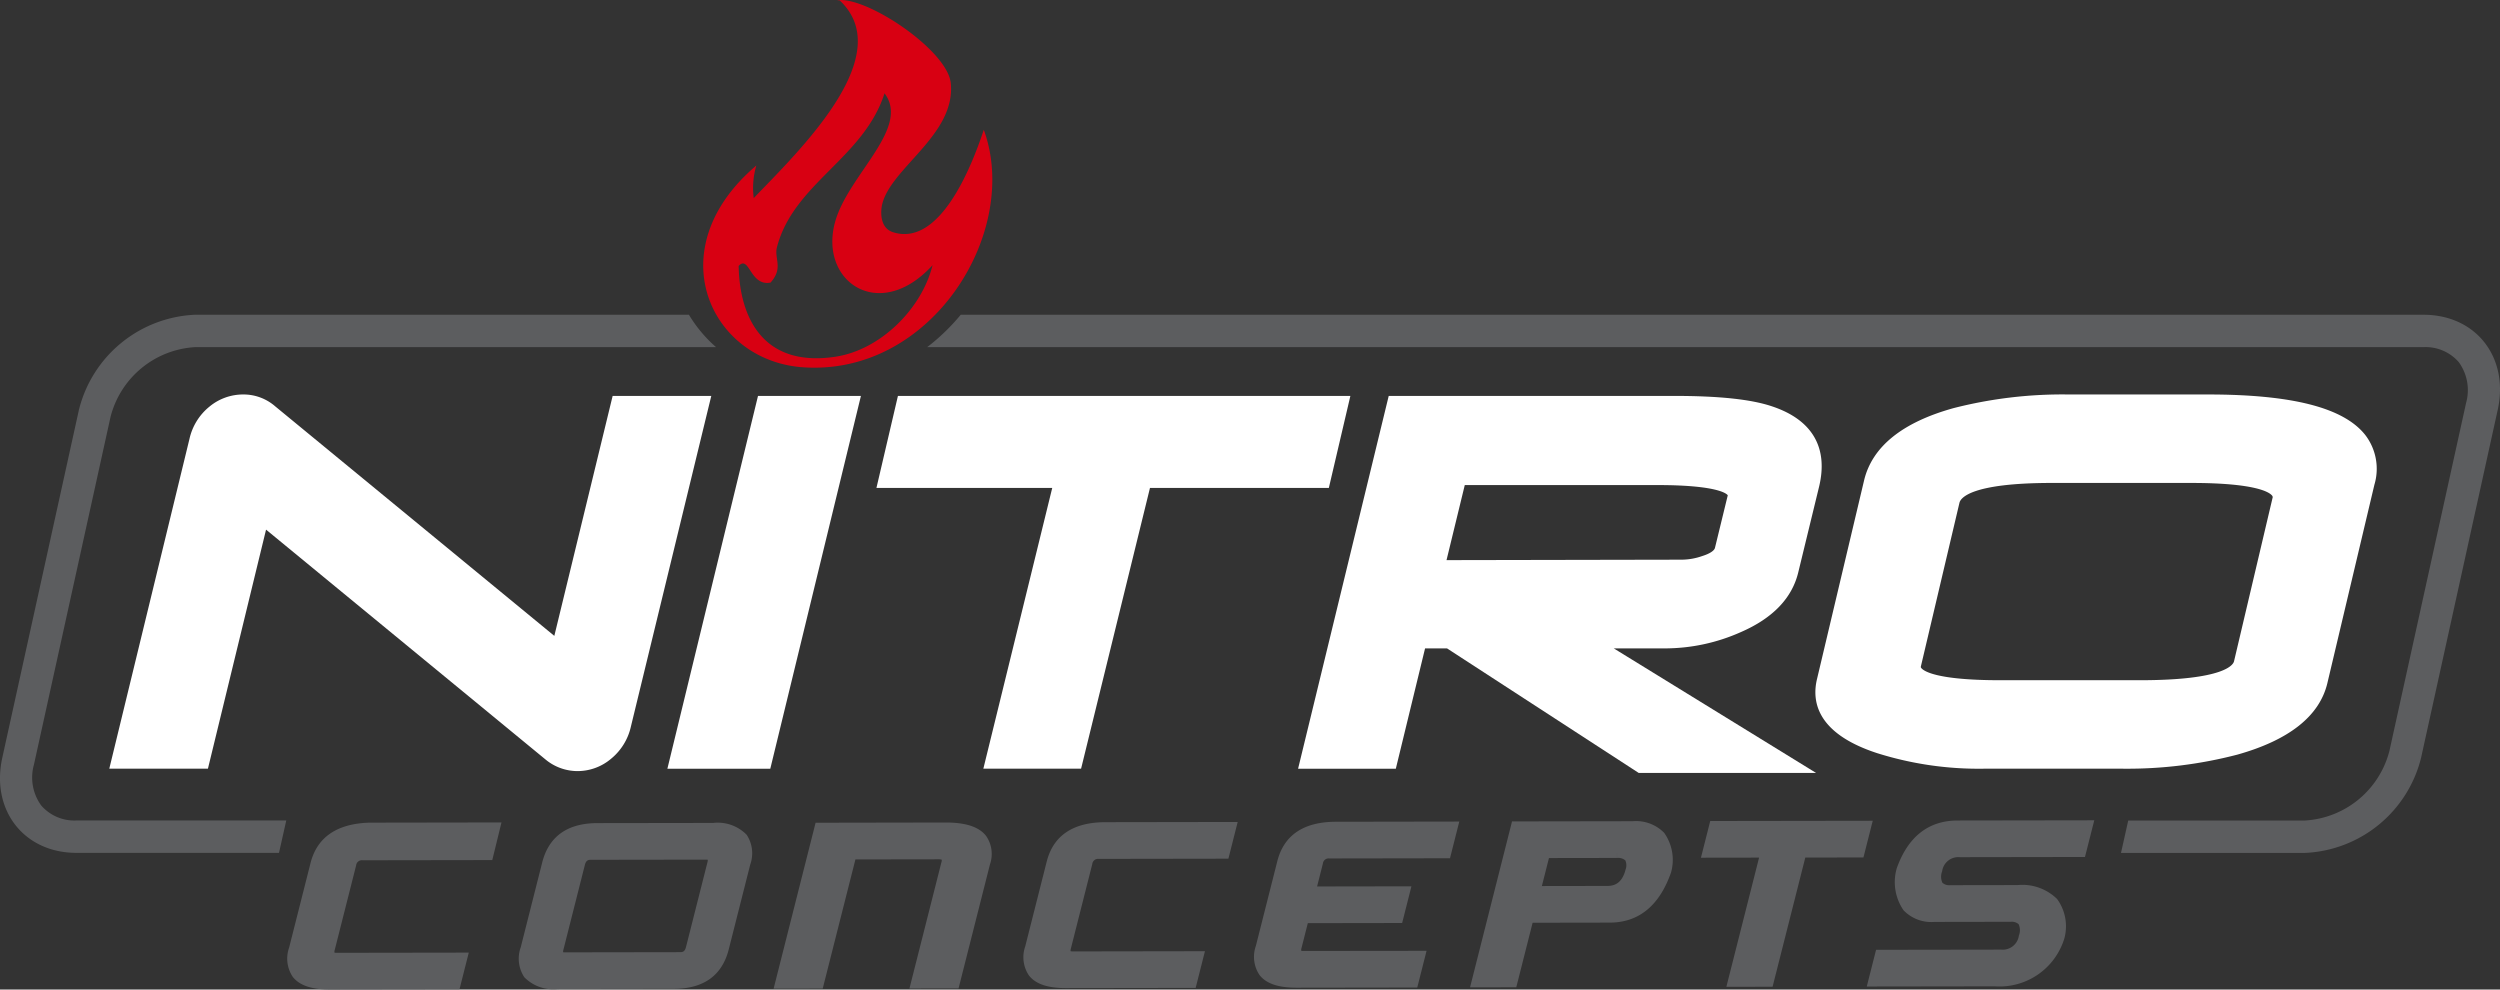
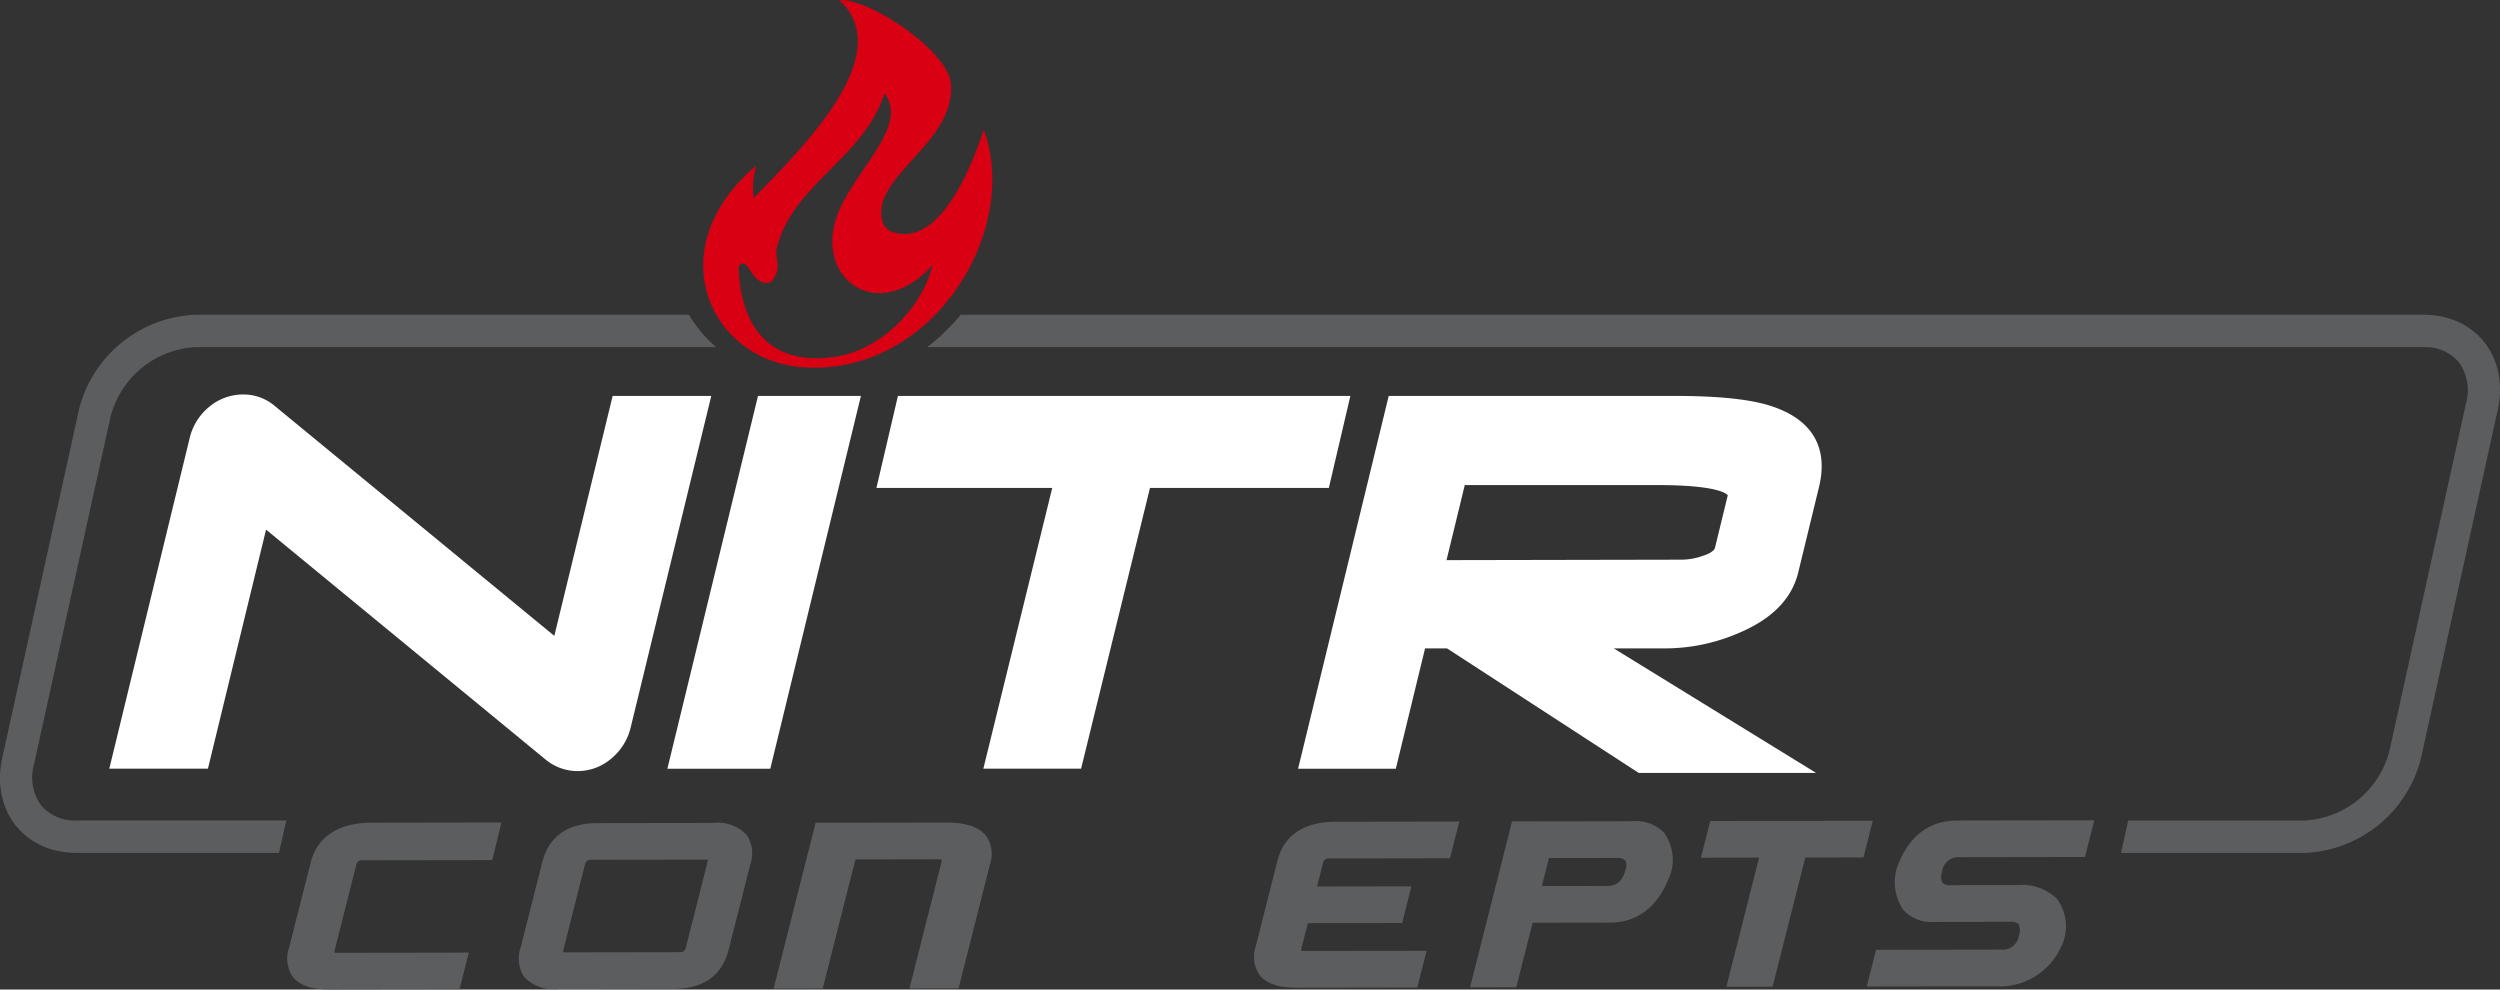
<svg xmlns="http://www.w3.org/2000/svg" class="img-fluid" viewBox="0 0 232.214 91.911" height="91.911" width="232.214">
  <rect x="0" y="0" width="232.214" height="91.911" fill="#333333" stroke="none" />
  <g transform="translate(0 0)" data-name="Logo" class="graph--logo">
    <path fill="#5c5d5f" transform="translate(-708.804 -214.678)" d="M737.647,294.844l-1.991,7.864a3.037,3.037,0,0,0,.343,2.707c.616.79,1.736,1.175,3.424,1.175l12.061-.019.862-3.409-12.28.019a.556.556,0,0,1-.2-.026.613.613,0,0,1,.025-.224l1.992-7.865a.532.532,0,0,1,.6-.481l12.046-.019.856-3.495-12.289.02C740.086,291.188,738.254,292.45,737.647,294.844Zm1.775,11.282Z" data-name="Pfad 100" class="Pfad_100" />
    <path fill="#5c5d5f" transform="translate(-710.966 -214.683)" d="M777.2,291.122l-10.749.016c-2.785.005-4.51,1.238-5.125,3.667l-1.991,7.865a3.125,3.125,0,0,0,.33,2.78,3.744,3.744,0,0,0,3.1,1.1l10.766-.017c2.786,0,4.511-1.238,5.125-3.667L780.649,295a3.126,3.126,0,0,0-.33-2.78A3.762,3.762,0,0,0,777.2,291.122Zm-13.9,11.771,1.991-7.865c.1-.4.278-.48.53-.481l10.75-.016,0-.462h0v.462a.522.522,0,0,1,.136.014.723.723,0,0,1-.03.236l-1.991,7.864c-.1.4-.277.48-.53.48l-10.75.017a.5.5,0,0,1-.136-.014A.684.684,0,0,1,763.3,302.893Zm-.535,3.2Z" data-name="Pfad 101" class="Pfad_101" />
    <path fill="#5c5d5f" transform="translate(-713.343 -214.679)" d="M801.177,291.078,789.1,291.1l-3.9,15.414,4.561-.007,3.039-12,7.755-.012a1.054,1.054,0,0,1,.26.034.478.478,0,0,1-.021.216l-2.977,11.753,4.561-.006,2.919-11.525a2.945,2.945,0,0,0-.354-2.635C804.288,291.485,803.064,291.078,801.177,291.078Z" data-name="Pfad 102" class="Pfad_102" />
-     <path fill="#5c5d5f" transform="translate(-715.677 -214.674)" d="M812.9,294.709l-1.992,7.865a3.036,3.036,0,0,0,.343,2.706c.616.791,1.736,1.175,3.424,1.175l12.061-.018.863-3.41-12.282.02a.552.552,0,0,1-.2-.026.644.644,0,0,1,.025-.224l1.992-7.865a.537.537,0,0,1,.6-.48l12.044-.019.862-3.41-12.279.02C815.351,291.047,813.515,292.281,812.9,294.709Zm1.775,11.282Z" data-name="Pfad 103" class="Pfad_103" />
    <path fill="#5c5d5f" transform="translate(-717.83 -214.67)" d="M836.472,294.668l-1.991,7.865a3.033,3.033,0,0,0,.343,2.706c.615.791,1.735,1.175,3.424,1.175l11.225-.017.864-3.41L838.89,303a.573.573,0,0,1-.2-.025.652.652,0,0,1,.026-.224l.591-2.333,8.762-.014.863-3.409-8.763.015.537-2.122a.533.533,0,0,1,.6-.48l11.208-.018.862-3.409L841.932,291C838.925,291,837.088,292.239,836.472,294.668Zm1.776,11.282Z" data-name="Pfad 104" class="Pfad_104" />
    <path fill="#5c5d5f" transform="translate(-719.845 -214.667)" d="M871.5,290.946l-11.209.018-3.9,15.413,4.294-.006,1.518-5.994,7.152-.012c2.709,0,4.631-1.576,5.711-4.672l.021-.083a4.346,4.346,0,0,0-.66-3.581A3.661,3.661,0,0,0,871.5,290.946Zm-1.457,2.949v.462a1.032,1.032,0,0,1,.769.224,1.111,1.111,0,0,1,.026.851c-.345,1.365-1.132,1.524-1.694,1.525l-6.082.01.659-2.6,6.317-.01,0-.462Z" data-name="Pfad 105" class="Pfad_105" />
-     <path fill="#5c5d5f" transform="translate(-722 -214.663)" d="M895.951,290.9l-15.095.023-.863,3.409,5.4-.008-3.039,12,4.293-.007,3.039-12,5.4-.008Z" data-name="Pfad 106" class="Pfad_106" />
+     <path fill="#5c5d5f" transform="translate(-722 -214.663)" d="M895.951,290.9l-15.095.023-.863,3.409,5.4-.008-3.039,12,4.293-.007,3.039-12,5.4-.008" data-name="Pfad 106" class="Pfad_106" />
    <path fill="#5c5d5f" transform="translate(-723.548 -214.658)" d="M899.722,295.327l-.021.083a4.615,4.615,0,0,0,.658,3.8,3.58,3.58,0,0,0,2.87,1.081h0l7.1-.012a.953.953,0,0,1,.721.224,1.338,1.338,0,0,1,.024,1.052,1.513,1.513,0,0,1-1.64,1.309l-11.626.018-.864,3.409,11.863-.018a6.3,6.3,0,0,0,6.492-4.456l.021-.083a4.291,4.291,0,0,0-.7-3.574,4.606,4.606,0,0,0-3.668-1.291l-6.263.01a.943.943,0,0,1-.718-.223,1.359,1.359,0,0,1-.025-1.07,1.514,1.514,0,0,1,1.64-1.308l11.626-.019.864-3.408-12.7.02C902.669,290.878,900.767,292.376,899.722,295.327Z" data-name="Pfad 107" class="Pfad_107" />
    <path fill="#d80012" transform="translate(-712.686 -207)" d="M787.223,241.112c12.034.877,20.3-12.615,16.842-22.059-1.19,3.612-4.135,10.9-8.439,9.513-1.291-.416-1.118-2.05-1.01-2.537.759-3.418,6.863-6.5,6.385-11.3-.309-3.107-8-8.192-10.6-7.691.093-.018.186.017.28,0,5.453,5.106-3.726,13.932-7.985,18.362a7.351,7.351,0,0,1,.245-3.029C773.792,230.117,778.623,240.485,787.223,241.112Zm-2.964-7.864c1.219-1.361.32-2.233.592-3.279,1.552-5.951,8.05-8.251,9.995-14.3,2.422,3.2-3.283,7.493-4.558,11.828-1.65,5.615,4.064,9.572,9.018,4.136-1,4.046-4.826,7.86-9.01,8.5-6.752,1.028-8.918-3.673-9-8.432C782.3,230.645,782.342,233.618,784.259,233.248Z" data-name="Pfad 108" class="Pfad_108" />
    <path fill="#fff" transform="translate(-707.141 -210.683)" d="M732.712,248.433a4.482,4.482,0,0,0-2.989-1.109,4.891,4.891,0,0,0-3.135,1.136,5.348,5.348,0,0,0-1.846,2.981l-7.45,30.643h9.162l5.4-22.206,25.931,21.328a4.657,4.657,0,0,0,3.022,1.1,4.816,4.816,0,0,0,3.085-1.138,5.368,5.368,0,0,0,1.847-2.984l7.47-30.727h-9.162l-5.418,22.29Z" data-name="Pfad 109" class="Pfad_109" />
    <path fill="#fff" transform="translate(-712.351 -210.696)" d="M782.759,247.471,774.341,282.1H783.9l8.418-34.627Z" data-name="Pfad 110" class="Pfad_110" />
    <path fill="#fff" transform="translate(-714.303 -210.696)" d="M795.712,256.015h16.329l-6.4,26.082h9.079l6.4-26.082h16.614l2-8.544H797.708Z" data-name="Pfad 111" class="Pfad_111" />
    <path fill="#fff" transform="translate(-718.239 -210.696)" d="M882.867,248.451c-1.933-.66-4.91-.98-9.1-.98H847.231L838.812,282.1h9.078l2.717-11.177h2.041l17.807,11.57h16.476l-18.795-11.57h4.712a17.329,17.329,0,0,0,7.107-1.521c2.946-1.282,4.733-3.142,5.313-5.528l1.93-7.939C888.086,252.289,886.586,249.7,882.867,248.451Zm-5.332,13.129c-.065.267-.478.541-1.155.755a5.9,5.9,0,0,1-1.91.347l-21.87.042,1.695-6.972H872.2c5.961,0,6.5.923,6.518.942a.113.113,0,0,1,0,.032Z" data-name="Pfad 112" class="Pfad_112" />
-     <path fill="#fff" transform="translate(-723.069 -210.683)" d="M897.4,280.631a31.381,31.381,0,0,0,9.911,1.453h12.962a40.451,40.451,0,0,0,10.619-1.308c4.8-1.35,7.609-3.571,8.348-6.606l4.375-18.458a5.161,5.161,0,0,0-.845-4.622c-1.992-2.534-6.771-3.766-14.609-3.766H915.2a40.822,40.822,0,0,0-10.656,1.263c-4.763,1.32-7.562,3.57-8.322,6.693l-4.375,18.459C891.326,275.881,891.867,278.816,897.4,280.631Zm4.1-8.086,3.575-15.164c.105-.432,1.034-1.839,8.578-1.839h12.962c6.1,0,7.285.9,7.5,1.178a.218.218,0,0,1,.036.23l-3.575,15.164c-.071.293-.828,1.752-8.757,1.752H908.858c-5.976,0-7.122-.868-7.331-1.134C901.489,272.686,901.472,272.656,901.5,272.545Z" data-name="Pfad 113" class="Pfad_113" />
    <path fill="#5c5d5f" transform="translate(-706.12 -209.939)" d="M709.95,284.759a4.423,4.423,0,0,1-.678-3.795l7.115-32.3a8.624,8.624,0,0,1,7.852-6.481h48.392a12.585,12.585,0,0,1-2.52-3.009H724.239a11.639,11.639,0,0,0-10.79,8.842l-7.115,32.3c-1.076,4.883,2.01,8.842,6.893,8.842h18.807l.676-3.009H713.228A4.076,4.076,0,0,1,709.95,284.759Z" data-name="Pfad 114" class="Pfad_114" />
    <path fill="#5c5d5f" transform="translate(-714.777 -209.939)" d="M939.883,239.175H804.015a19.169,19.169,0,0,1-3.117,3.009H939.883a4.074,4.074,0,0,1,3.278,1.392,4.422,4.422,0,0,1,.679,3.795l-7.116,32.3a8.622,8.622,0,0,1-7.852,6.482H912.459l-.672,3.009h17.085a11.638,11.638,0,0,0,10.79-8.842l7.115-32.3C947.853,243.134,944.766,239.175,939.883,239.175Z" data-name="Pfad 115" class="Pfad_115" />
  </g>
</svg>